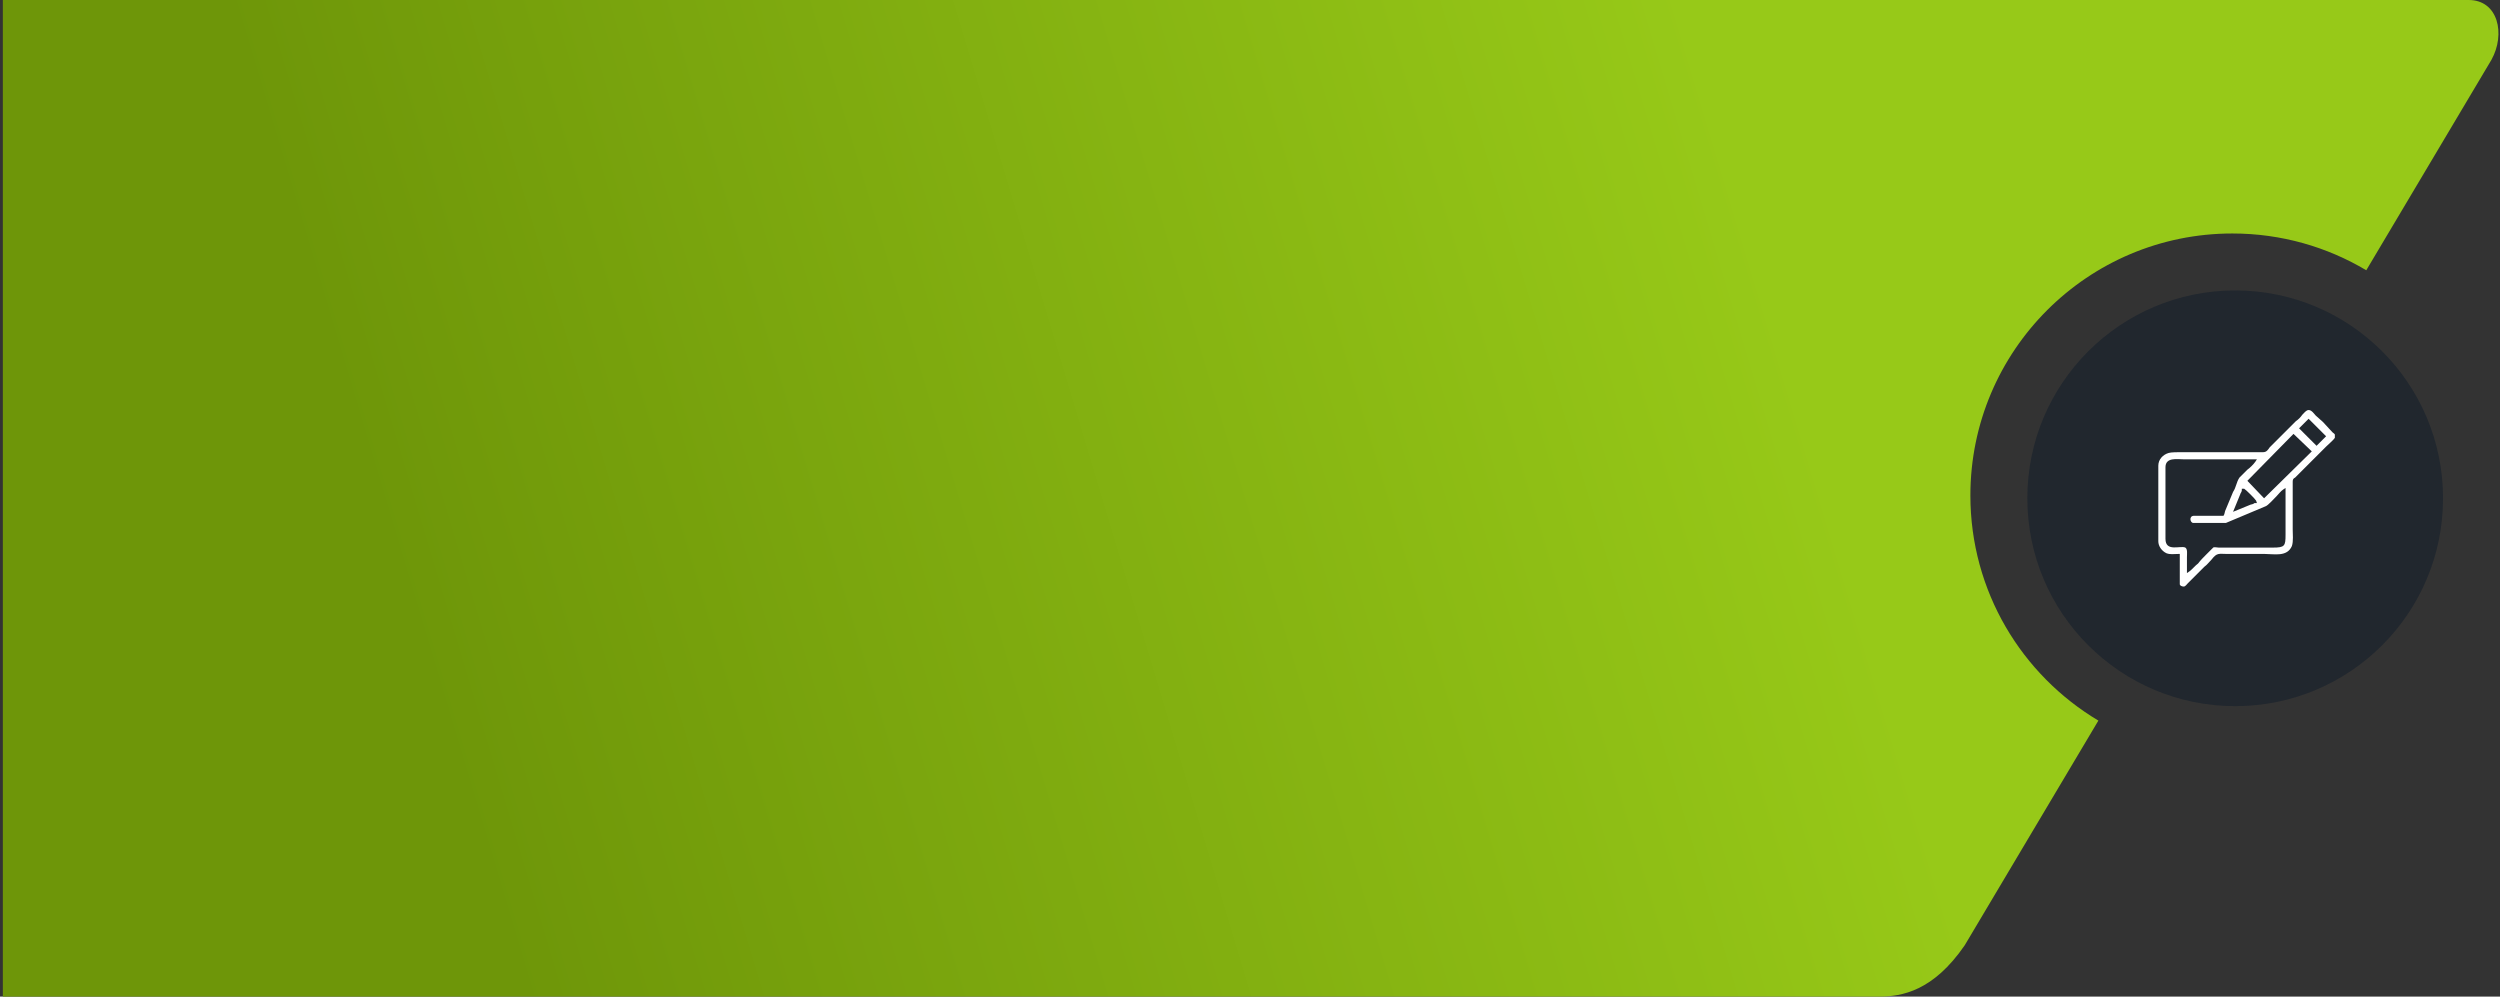
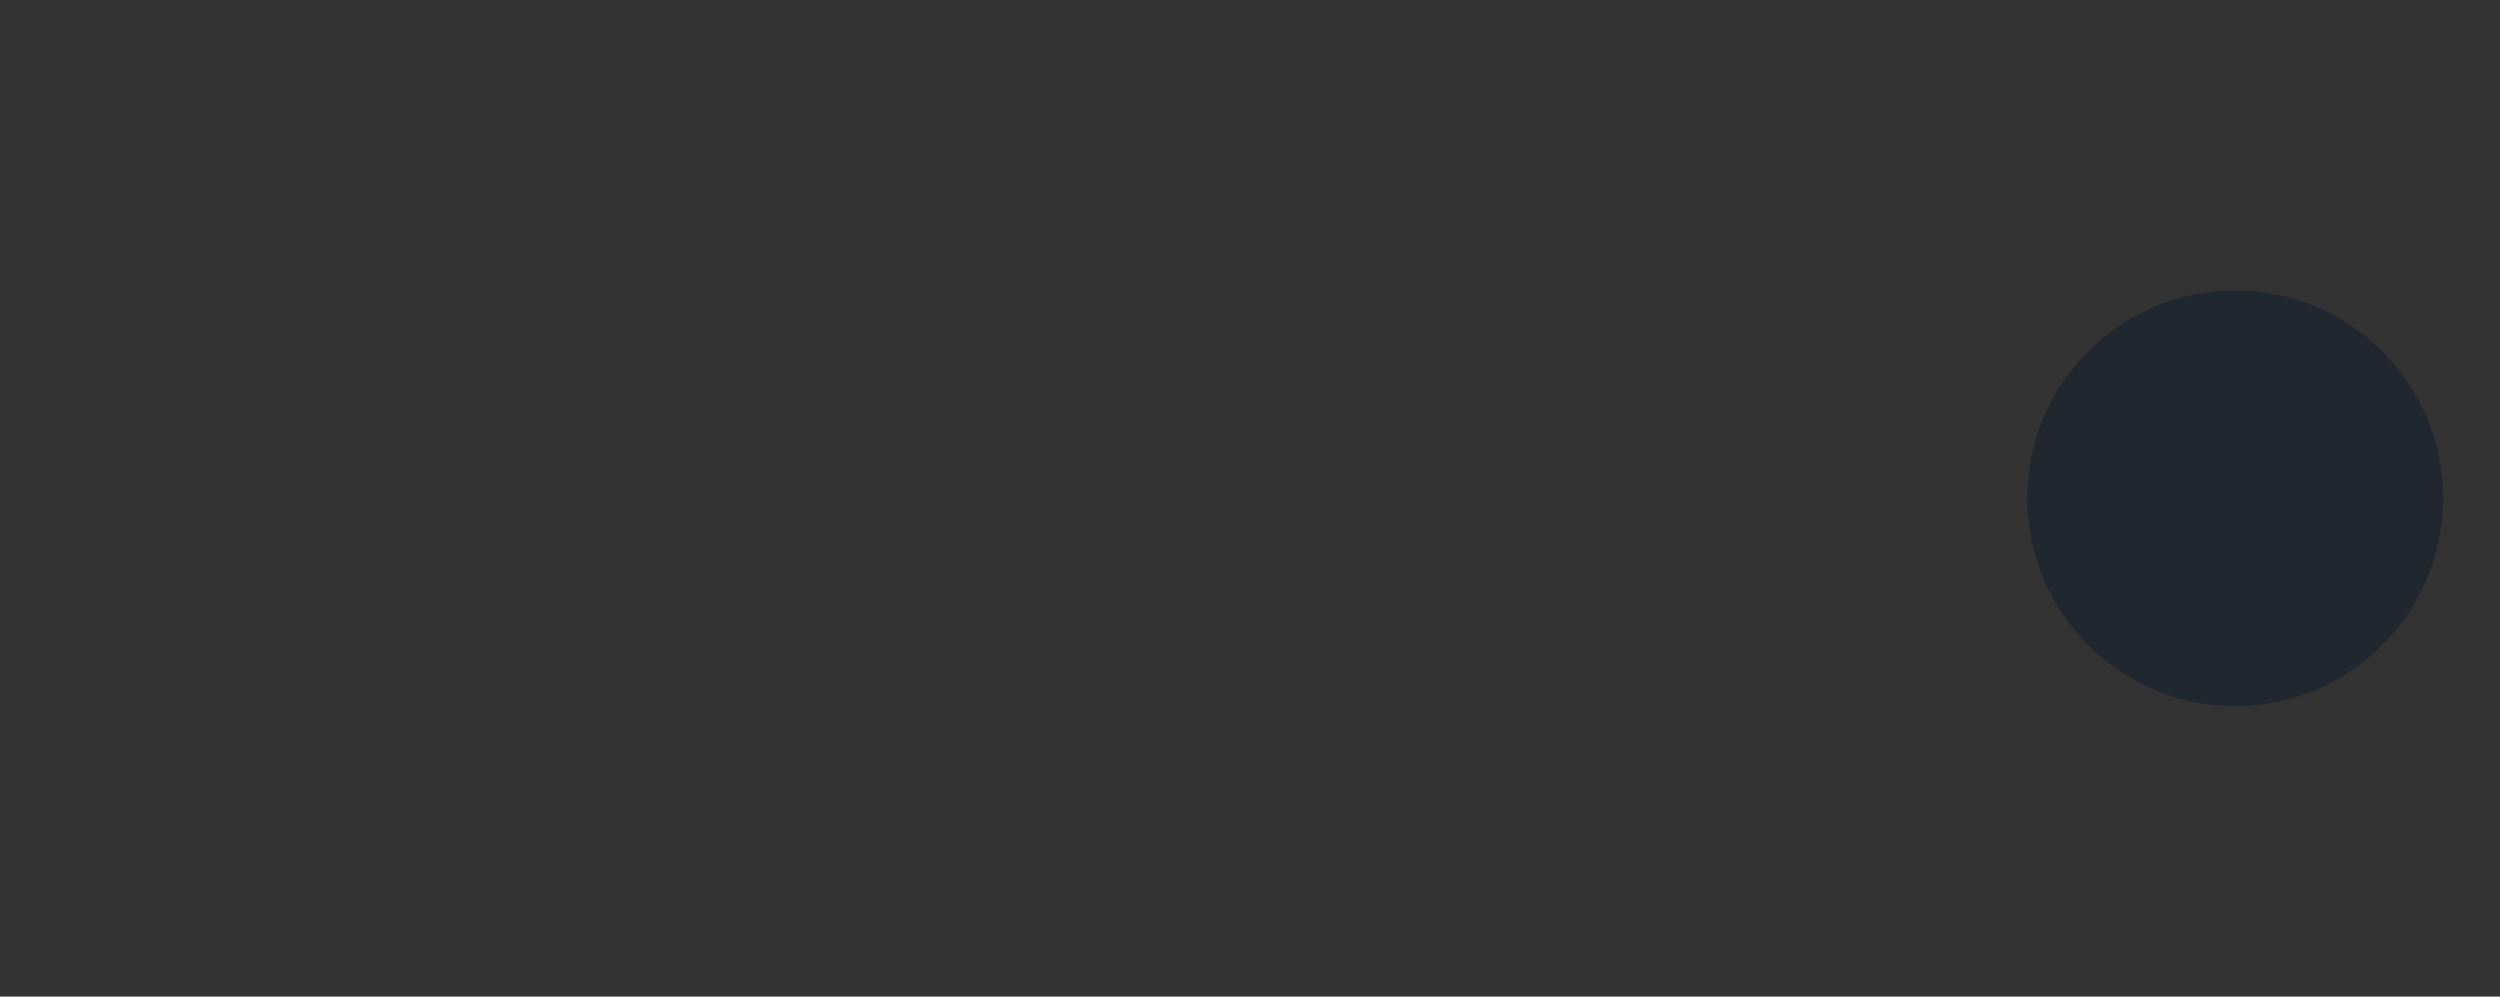
<svg xmlns="http://www.w3.org/2000/svg" width="439" height="175" viewBox="0 0 439 175" fill="none">
  <rect x="0" y="0" width="439" height="175" fill="#333333" stroke="none" />
-   <path fill-rule="evenodd" clip-rule="evenodd" d="M0.5 175V6.10352e-05H433.5C438.7 6.10352e-05 440 6 437.5 10.5L415.516 47.457C408.635 43.356 400.592 41 392 41C366.595 41 346 61.595 346 87C346 103.809 355.015 118.512 368.475 126.537L345 166C339.5 174 334 175 330 175H0.5Z" fill="url(#paint0_linear_1342_7118)" />
  <circle cx="392.5" cy="87.5" r="36.5" fill="#21272E" />
  <g clip-path="url(#clip0_1342_7118)">
-     <path fill-rule="evenodd" clip-rule="evenodd" d="M410 76.329C410 76.189 409.721 76.049 409.581 75.91L407.905 74.095C407.486 73.676 407.068 73.396 406.649 72.978C406.369 72.698 405.95 72 405.392 72C404.973 72 404.554 72.559 404.275 72.838C403.995 73.257 403.577 73.676 403.158 73.955L398.55 78.563C398.27 78.982 397.991 79.401 397.432 79.401H394.5C392.126 79.401 389.752 79.401 387.378 79.401C385.982 79.401 384.446 79.401 383.05 79.401C382.491 79.401 381.234 79.401 380.815 79.54C379.838 79.82 379 80.658 379 81.775V95.04C379 95.878 379.559 96.716 380.396 97.135C381.095 97.414 381.653 97.275 382.491 97.275H382.77V102.581C382.77 102.86 383.189 103 383.468 103C383.748 103 384.027 102.581 384.167 102.441L385.423 101.185C385.982 100.626 386.541 100.068 387.099 99.509C387.518 99.23 387.937 98.671 388.356 98.252C389.333 96.996 389.613 97.275 391.149 97.275C393.383 97.275 395.477 97.275 397.712 97.275C399.387 97.275 401.622 97.833 402.459 95.878C402.739 95.04 402.599 93.784 402.599 92.946V84.568C402.599 84.149 402.739 84.009 403.018 83.869L408.464 78.423C408.743 78.144 409.86 77.167 410 76.887V76.329V76.329ZM395.896 88.338C395.757 88.478 395.338 88.617 395.198 88.617L392.126 89.874L393.383 86.802C393.383 86.662 393.662 86.383 393.662 86.104V85.824H394.081C394.36 85.964 396.036 87.64 396.176 87.919L396.315 88.338H395.896ZM390.869 91.829L397.851 88.896C398.27 88.757 399.387 87.5 399.806 87.081C400.086 86.802 400.505 86.243 400.923 85.964L401.342 85.685V86.243C401.342 88.757 401.342 91.27 401.342 93.923C401.342 95.878 401.203 96.158 399.108 96.158H389.613C389.333 96.158 388.775 96.018 388.635 96.158C388.356 96.437 387.658 97.135 387.378 97.414C386.959 97.833 386.401 98.392 385.982 98.95C385.563 99.23 384.865 100.068 384.446 100.347L384.027 100.626V100.068C384.027 99.23 384.027 98.531 384.027 97.833C384.027 97.275 384.167 96.437 383.748 96.158C382.91 95.739 380.257 96.996 380.257 94.622V82.054C380.257 80.239 382.351 80.658 383.468 80.658C387.518 80.658 391.707 80.658 395.757 80.658H396.315L396.036 81.077C395.757 81.496 395.059 82.194 394.64 82.473C394.221 82.892 393.662 83.451 393.243 83.869C392.964 84.288 392.824 84.707 392.685 85.126C392.545 85.545 392.405 85.964 392.126 86.383L390.73 89.734C390.73 89.874 390.59 90.153 390.59 90.293L390.45 90.572H385.284C384.306 90.572 384.586 91.829 385.144 91.829H390.869V91.829ZM397.572 87.5L394.64 84.428L402.739 76.189L405.95 79.261L397.572 87.5ZM403.716 75.212L405.392 73.536L408.464 76.608L406.788 78.284L403.716 75.212V75.212Z" fill="white" />
-   </g>
+     </g>
  <defs>
    <linearGradient id="paint0_linear_1342_7118" x1="322" y1="88" x2="86.5" y2="158.5" gradientUnits="userSpaceOnUse">
      <stop stop-color="#97C918" />
      <stop offset="1" stop-color="#6E9609" />
    </linearGradient>
    <clipPath id="clip0_1342_7118">
-       <rect width="31" height="31" fill="white" transform="translate(379 72)" />
-     </clipPath>
+       </clipPath>
  </defs>
</svg>